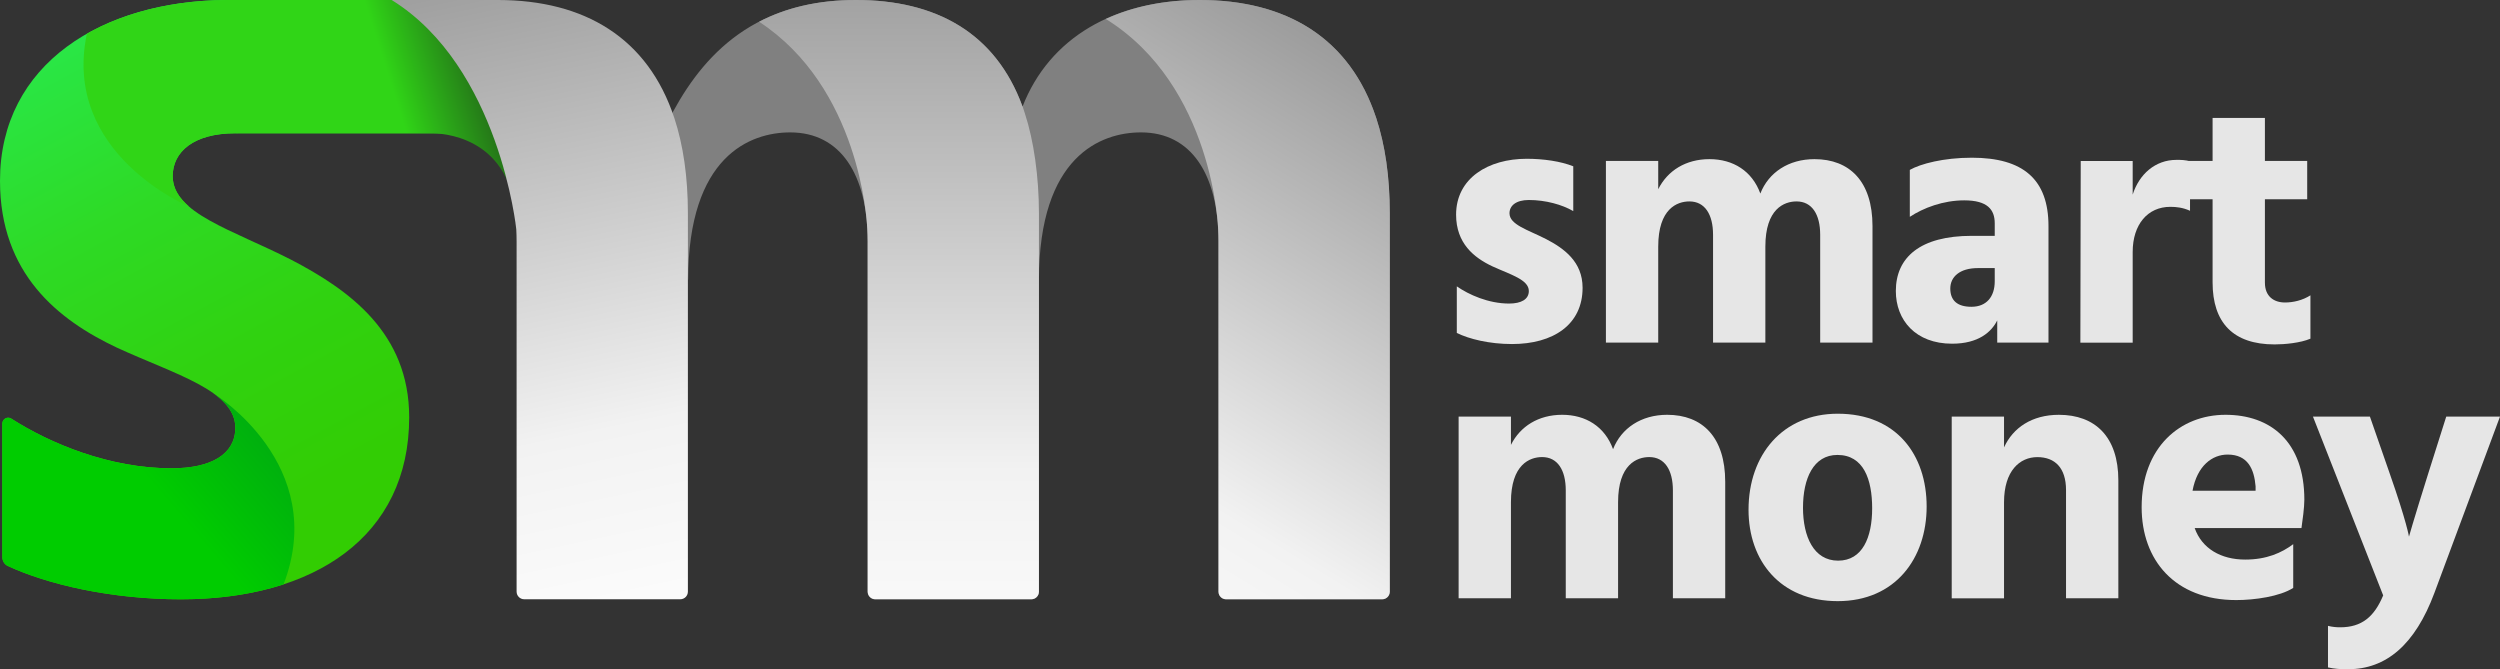
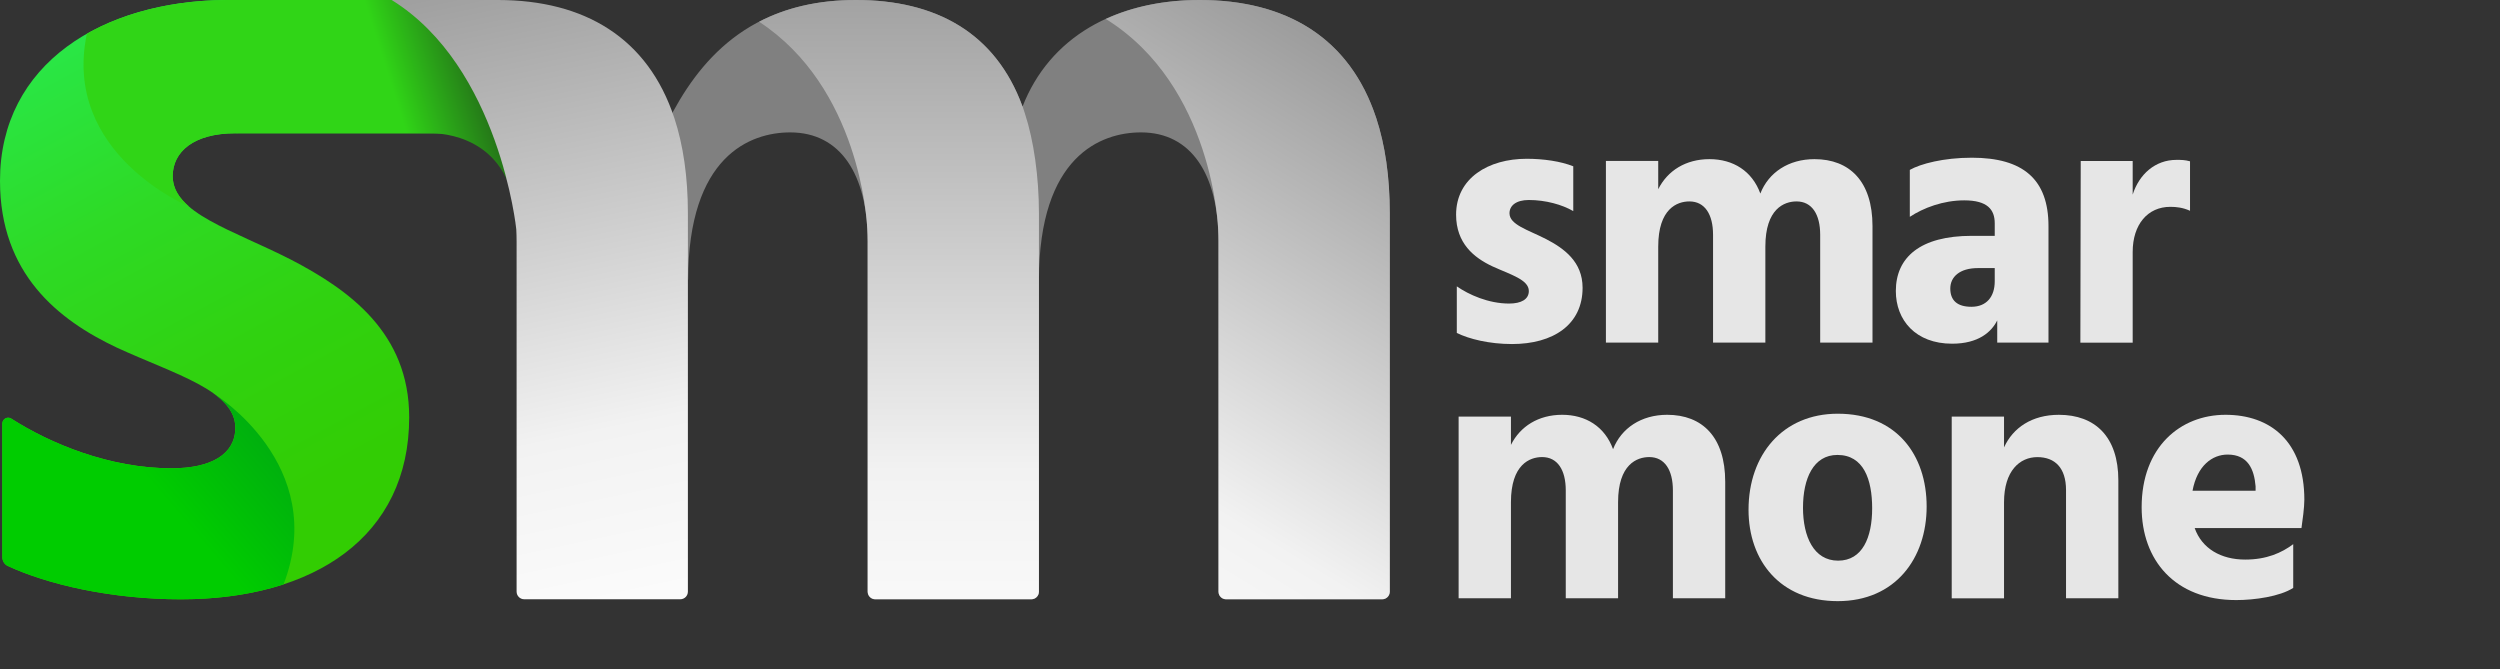
<svg xmlns="http://www.w3.org/2000/svg" xmlns:xlink="http://www.w3.org/1999/xlink" id="Layer_2" viewBox="0 0 1548.73 414.58">
  <rect x="0" y="0" width="1548.73" height="414.58" fill="#333333" stroke="none" />
  <defs>
    <style>.cls-1{fill:url(#linear-gradient);}.cls-1,.cls-2,.cls-3,.cls-4,.cls-5,.cls-6,.cls-7,.cls-8{stroke-width:0px;}.cls-2{fill:url(#linear-gradient-6);}.cls-3{fill:url(#linear-gradient-5);}.cls-4{fill:#e6e6e6;}.cls-5{fill:url(#linear-gradient-2);}.cls-6{fill:url(#linear-gradient-7);}.cls-7{fill:url(#linear-gradient-3);}.cls-8{fill:url(#linear-gradient-4);}</style>
    <linearGradient id="linear-gradient" x1="-12.13" y1="-134.7" x2="265.84" y2="376.88" gradientUnits="userSpaceOnUse">
      <stop offset="0" stop-color="#21ff87" />
      <stop offset=".13" stop-color="#25f367" />
      <stop offset=".31" stop-color="#2ae542" />
      <stop offset=".48" stop-color="#2eda25" />
      <stop offset=".66" stop-color="#30d210" />
      <stop offset=".83" stop-color="#32cd04" />
      <stop offset="1" stop-color="#3c0" />
    </linearGradient>
    <linearGradient id="linear-gradient-2" x1="292.54" y1="137.35" x2="-89.91" y2="463.62" gradientUnits="userSpaceOnUse">
      <stop offset="0" stop-color="#063" />
      <stop offset=".51" stop-color="#0c0" />
    </linearGradient>
    <linearGradient id="linear-gradient-3" x1="-80.47" y1="164.97" x2="570.48" y2="-42.31" gradientUnits="userSpaceOnUse">
      <stop offset=".5" stop-color="#30d517" />
      <stop offset=".65" stop-color="#1a1a1a" />
    </linearGradient>
    <linearGradient id="linear-gradient-4" x1="863.13" y1="133.85" x2="-72.67" y2="402.8" gradientUnits="userSpaceOnUse">
      <stop offset=".16" stop-color="gray" />
      <stop offset=".57" stop-color="gray" />
      <stop offset="1" stop-color="gray" />
    </linearGradient>
    <linearGradient id="linear-gradient-5" x1="635.53" y1="414.75" x2="864.96" y2="39.31" gradientUnits="userSpaceOnUse">
      <stop offset="0" stop-color="#fff" />
      <stop offset=".33" stop-color="#f2f2f2" />
      <stop offset="1" stop-color="#999" />
    </linearGradient>
    <linearGradient id="linear-gradient-6" x1="556.93" y1="452.52" x2="556.93" y2="-34.95" xlink:href="#linear-gradient-5" />
    <linearGradient id="linear-gradient-7" x1="410.74" y1="414.72" x2="314.69" y2="-36.56" xlink:href="#linear-gradient-5" />
  </defs>
  <g id="Layer_1-2">
-     <path class="cls-1" d="M141.87,0c-.13,0-.27,0-.4,0-.16,0-.31,0-.47,0h-1.21v.02C63.7.59,0,39.31,0,112.02c0,57.45,35.9,86.17,72.54,103.4,35.9,16.51,73.24,26.57,73.24,49.55,0,16.51-15.08,25.13-39.5,25.13-38.55,0-75.26-15.39-99.3-30.77-2.41-1.54-5.54.22-5.54,3.08v82.74c0,2.34,1.3,4.5,3.42,5.48,24.72,11.46,63.98,20.62,107.16,20.62,82.59,0,141.47-38.78,141.47-112.75,0-52.42-37.34-78.99-73.24-97.66-36.62-18.66-73.25-28.72-73.25-51.7,0-15.05,12.89-26.52,38.65-26.56h.37c.39.01.78.04,1.18.04v-.04h172.99L309.08,0h-167.22Z" />
+     <path class="cls-1" d="M141.87,0c-.13,0-.27,0-.4,0-.16,0-.31,0-.47,0h-1.21C63.7.59,0,39.31,0,112.02c0,57.45,35.9,86.17,72.54,103.4,35.9,16.51,73.24,26.57,73.24,49.55,0,16.51-15.08,25.13-39.5,25.13-38.55,0-75.26-15.39-99.3-30.77-2.41-1.54-5.54.22-5.54,3.08v82.74c0,2.34,1.3,4.5,3.42,5.48,24.72,11.46,63.98,20.62,107.16,20.62,82.59,0,141.47-38.78,141.47-112.75,0-52.42-37.34-78.99-73.24-97.66-36.62-18.66-73.25-28.72-73.25-51.7,0-15.05,12.89-26.52,38.65-26.56h.37c.39.01.78.04,1.18.04v-.04h172.99L309.08,0h-167.22Z" />
    <path class="cls-5" d="M132.59,243.95h-.02c8.14,5.91,13.21,12.6,13.21,21.03,0,16.51-15.08,25.13-39.5,25.13-38.55,0-75.26-15.39-99.3-30.77-2.41-1.54-5.54.22-5.54,3.08v82.74c0,2.34,1.3,4.5,3.42,5.48,24.72,11.46,63.98,20.62,107.16,20.62,23.38,0,44.86-3.11,63.64-9.25,28.48-74.23-43.08-118.06-43.08-118.06Z" />
    <path class="cls-7" d="M316.88,59.14L308.57,0h-166.71c-.13,0-.27,0-.4,0-.16,0-.31,0-.47,0h-1.21v.02c-32.17.24-62.1,7.32-85.96,20.88-15.73,74.31,63.35,107.13,63.35,107.13h.04c-6.38-5.43-10.23-11.49-10.23-18.9,0-15.05,12.89-26.52,38.65-26.56h.37c.39.01.78.04,1.18.04v-.04h121.39c10.21.31,51.25,4.92,51.25,59.42l40.73-63.81-43.67-19.06Z" />
    <path class="cls-8" d="M743.21,0C690.88,0,650.17,23.12,633.45,66.02,616.74,20.22,579.67,0,530.24,0,463.68,0,432.32,38.17,413.41,75.98l12.89,97.61c0-77.04,38.52-91.57,63.23-91.57,31.25,0,47.97,26.16,47.97,67.6v216.92c0,2.61,2.12,4.72,4.72,4.72h96.68c2.61,0,4.72-2.11,4.72-4.72v-192.95c0-77.04,38.52-91.57,63.23-91.57,31.25,0,47.98,26.16,47.98,67.6v216.92c0,2.61,2.11,4.72,4.72,4.72h96.67c2.61,0,4.72-2.11,4.72-4.72v-234.37C860.96,41.31,814.44,0,743.21,0Z" />
    <path class="cls-3" d="M852.58,73.18C836.16,23.24,796.63,0,743.21,0h-.02c-21.7,0-41.35,4.04-58.16,11.75,66.89,41.48,69.62,130.25,69.62,130.25h0c.13,2.48.2,5.01.2,7.61v216.92c0,2.61,2.11,4.72,4.72,4.72h96.67c2.61,0,4.72-2.12,4.72-4.72v-234.37c0-22.71-2.91-42.33-8.38-58.98Z" />
    <path class="cls-2" d="M643.61,366.54v-234.37c0-22.71-3.21-45.17-8.68-61.82-.48-1.45-.95-2.92-1.43-4.41-.01.03-.03.06-.04.09C616.74,20.22,579.67,0,530.24,0,505.9,0,486.3,5.14,470.26,13.47c61.94,40.59,66.75,122.17,67.02,128.15.14,2.6.23,5.26.23,7.99v216.92c0,2.61,2.12,4.72,4.72,4.72h96.65c2.61,0,4.72-2.11,4.72-4.72Z" />
    <path class="cls-6" d="M417.76,73.18C401.36,23.32,361.94.08,308.64,0h-66c66.89,41.48,77.19,141.99,77.19,141.99h0c.13,2.48.2,5.01.2,7.61v216.92c0,2.61,2.12,4.72,4.72,4.72h96.67c2.61,0,4.72-2.11,4.72-4.72v-234.37c0-22.71-2.91-42.33-8.38-58.98Z" />
    <path class="cls-4" d="M974.64,130.78c-6.88-4-17.09-6.88-27.53-6.88-7.99,0-11.99,3.55-11.99,8.21,0,7.1,11.32,10.21,22.64,15.98,11.1,5.77,22.64,13.99,22.64,30.19,0,22.87-18.2,34.85-43.73,34.85-13.99,0-26.64-3.11-34.19-6.88v-28.86c7.33,5.11,19.54,10.66,32.41,10.66,7.55,0,12.21-2.66,12.21-7.77,0-7.1-11.54-10.21-22.64-15.32-11.32-5.33-22.42-14.21-22.42-31.97,0-22.64,19.98-34.63,43.73-34.63,10.43,0,21.09,1.55,28.86,4.66v27.75Z" />
    <path class="cls-4" d="M1027.25,117.24c5.77-11.54,17.09-18.65,31.75-18.65s26.42,7.33,31.52,21.31c5.11-13.1,17.54-21.31,33.52-21.31,21.76,0,35.96,13.76,35.96,41.51v72.15h-32.41v-66.82c0-12.65-5.11-20.65-14.65-20.65-7.55,0-19.31,4.44-19.31,27.97v59.5h-32.41v-66.82c0-12.65-5.11-20.65-14.65-20.65-7.55,0-19.31,4.44-19.31,27.97v59.5h-32.41v-112.55h32.41v17.54Z" />
    <path class="cls-4" d="M1183.1,105.25c6.66-3.77,20.87-7.55,38.41-7.55,31.75,0,47.51,13.32,47.51,42.4v72.15h-31.75v-13.76c-3.55,7.1-11.54,14.43-27.97,14.43-22.64,0-34.85-14.65-34.85-32.63,0-20.87,15.1-34.19,47.06-34.19h14.21v-7.77c0-8.44-4.44-14.21-18.87-14.21-13.1,0-25.31,4.66-33.74,10.21v-29.08ZM1225.28,166.08c-11.1,0-17.09,5.33-17.09,12.65s4.22,11.32,13.1,11.32c9.32,0,14.43-6.22,14.43-15.76v-8.21h-10.43Z" />
    <path class="cls-4" d="M1321.18,120.57c4-12.65,13.99-21.53,27.08-21.53,2.89,0,5.33,0,8.44.89v30.64c-4.44-2-8.44-2.44-12.21-2.44-13.99,0-23.31,10.88-23.31,27.97v56.17h-32.41l.22-112.55h32.19v20.87Z" />
-     <path class="cls-4" d="M1403.1,175.18c0,8.44,5.55,12.21,12.43,12.21,5.11,0,10.88-1.33,15.76-4.44v26.86c-6.22,2.66-15.98,3.55-22.2,3.55-25.75,0-38.41-13.54-38.41-38.41v-51.5h-16.21v-23.75h16.21v-26.64h32.41v26.64h26.2v23.75h-26.2v51.73Z" />
    <path class="cls-4" d="M936.01,275.61c5.77-11.54,17.09-18.65,31.75-18.65s26.42,7.33,31.52,21.31c5.11-13.1,17.54-21.31,33.52-21.31,21.76,0,35.96,13.76,35.96,41.51v72.15h-32.41v-66.82c0-12.65-5.11-20.65-14.65-20.65-7.55,0-19.31,4.44-19.31,27.97v59.5h-32.41v-66.82c0-12.65-5.11-20.65-14.65-20.65-7.55,0-19.31,4.44-19.31,27.97v59.5h-32.41v-112.55h32.41v17.54Z" />
    <path class="cls-4" d="M1083.2,315.79c0-33.97,21.09-59.5,55.28-59.5,36.41,0,55.06,25.53,55.06,57.5s-19.31,58.61-55.06,58.61-55.28-25.09-55.28-56.61ZM1116.94,314.46c0,17.98,6.66,32.86,21.76,32.86s21.09-14.43,21.09-32.41-5.33-33.08-21.53-33.08c-14.87,0-21.31,14.65-21.31,32.63Z" />
    <path class="cls-4" d="M1241.48,277.17c5.55-12.21,17.32-20.2,33.97-20.2,22.42,0,36.85,13.54,36.85,40.63v73.04h-32.41v-67.04c0-13.76-6.88-20.42-17.76-20.42s-20.65,8.44-20.65,27.97v59.5h-32.41v-112.55h32.41v19.09Z" />
    <path class="cls-4" d="M1420.64,364.19c-8.21,5.33-23.98,7.55-35.3,7.55-38.18,0-58.61-24.86-58.61-57.5,0-37.3,23.98-57.28,51.95-57.28s48.84,16.65,48.84,52.61c0,4.88-1.11,12.88-1.78,17.54h-66.16c4.44,12.65,16.21,19.54,31.3,19.54,13.32,0,22.64-4.22,29.75-9.55v27.08ZM1397.33,301.36c-.89-10.88-4.88-19.76-17.32-19.76-9.55,0-18.87,6.88-21.76,22.42h39.07v-2.66Z" />
-     <path class="cls-4" d="M1432.84,258.07h35.3l12.21,35.08c10.66,30.41,11.99,39.29,11.99,39.29,0,0,2.44-8.88,11.99-39.29l11.1-35.08h33.3l-40.63,109.22c-11.99,32.19-29.97,47.29-53.5,47.29-5.55,0-7.99-.22-12.43-1.11v-25.75c2.66.67,5.11.89,7.55.89,13.32,0,21.09-6.44,26.64-19.76l-43.51-110.78Z" />
  </g>
</svg>